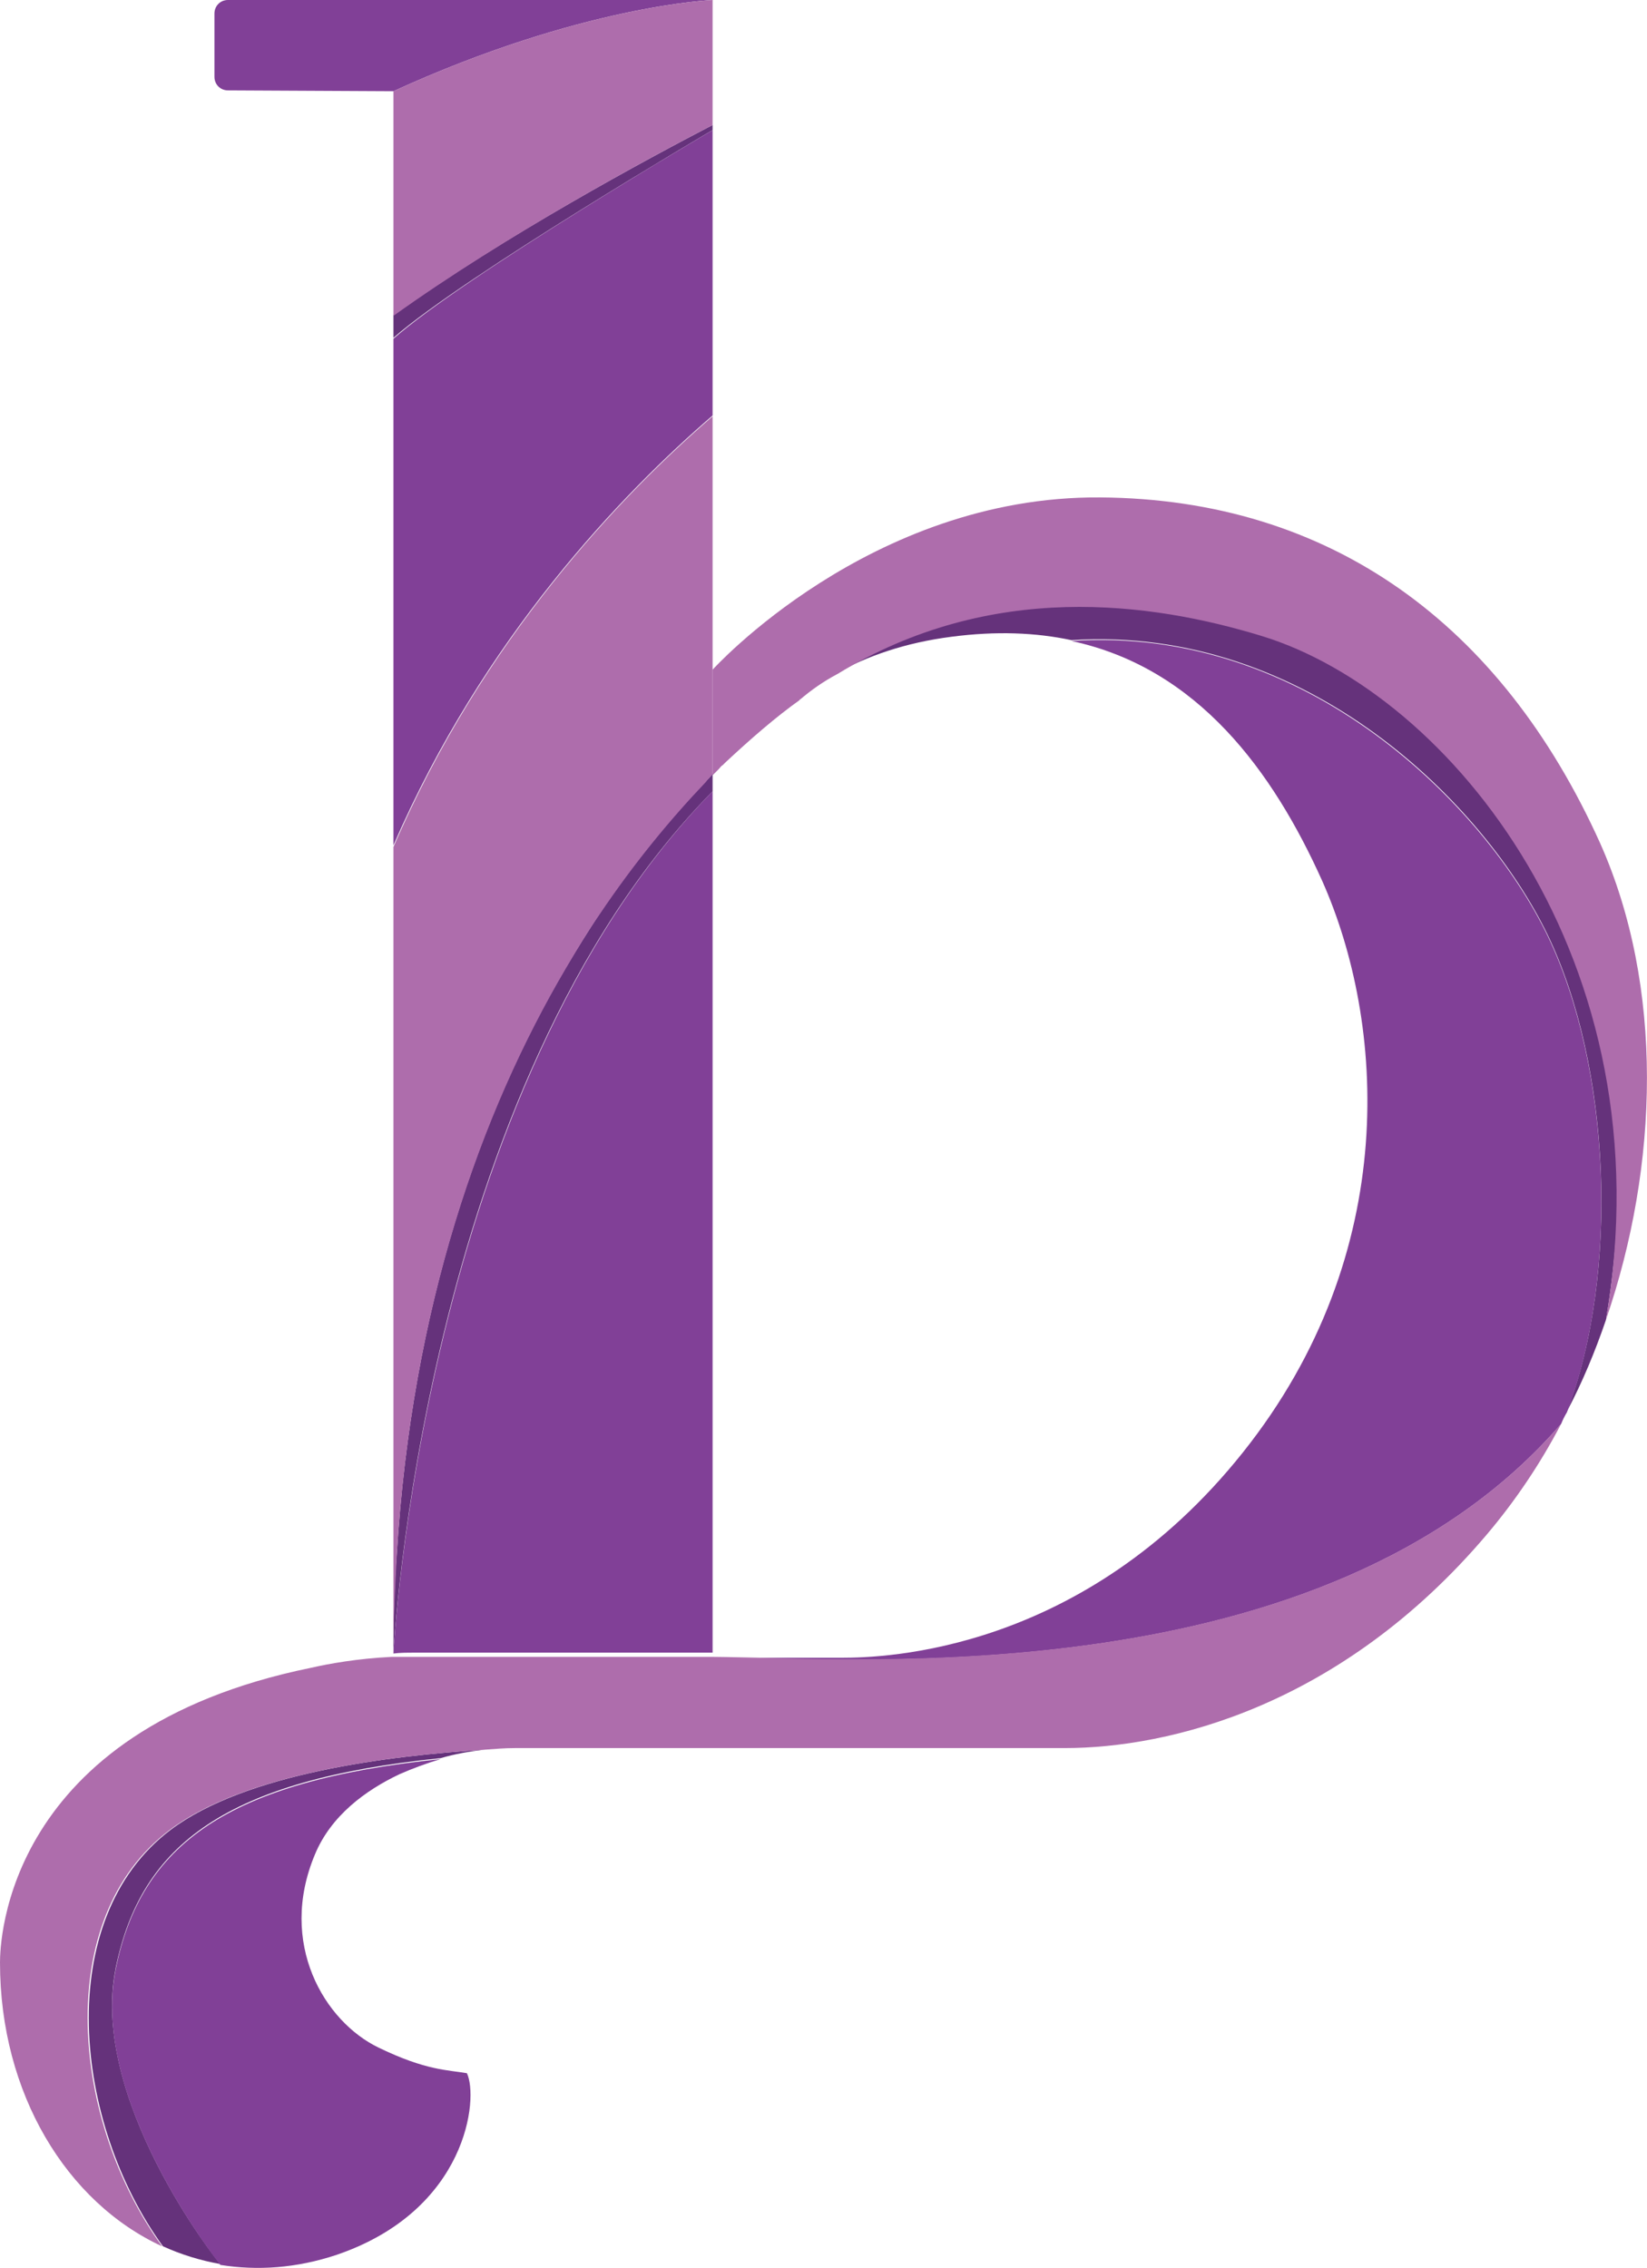
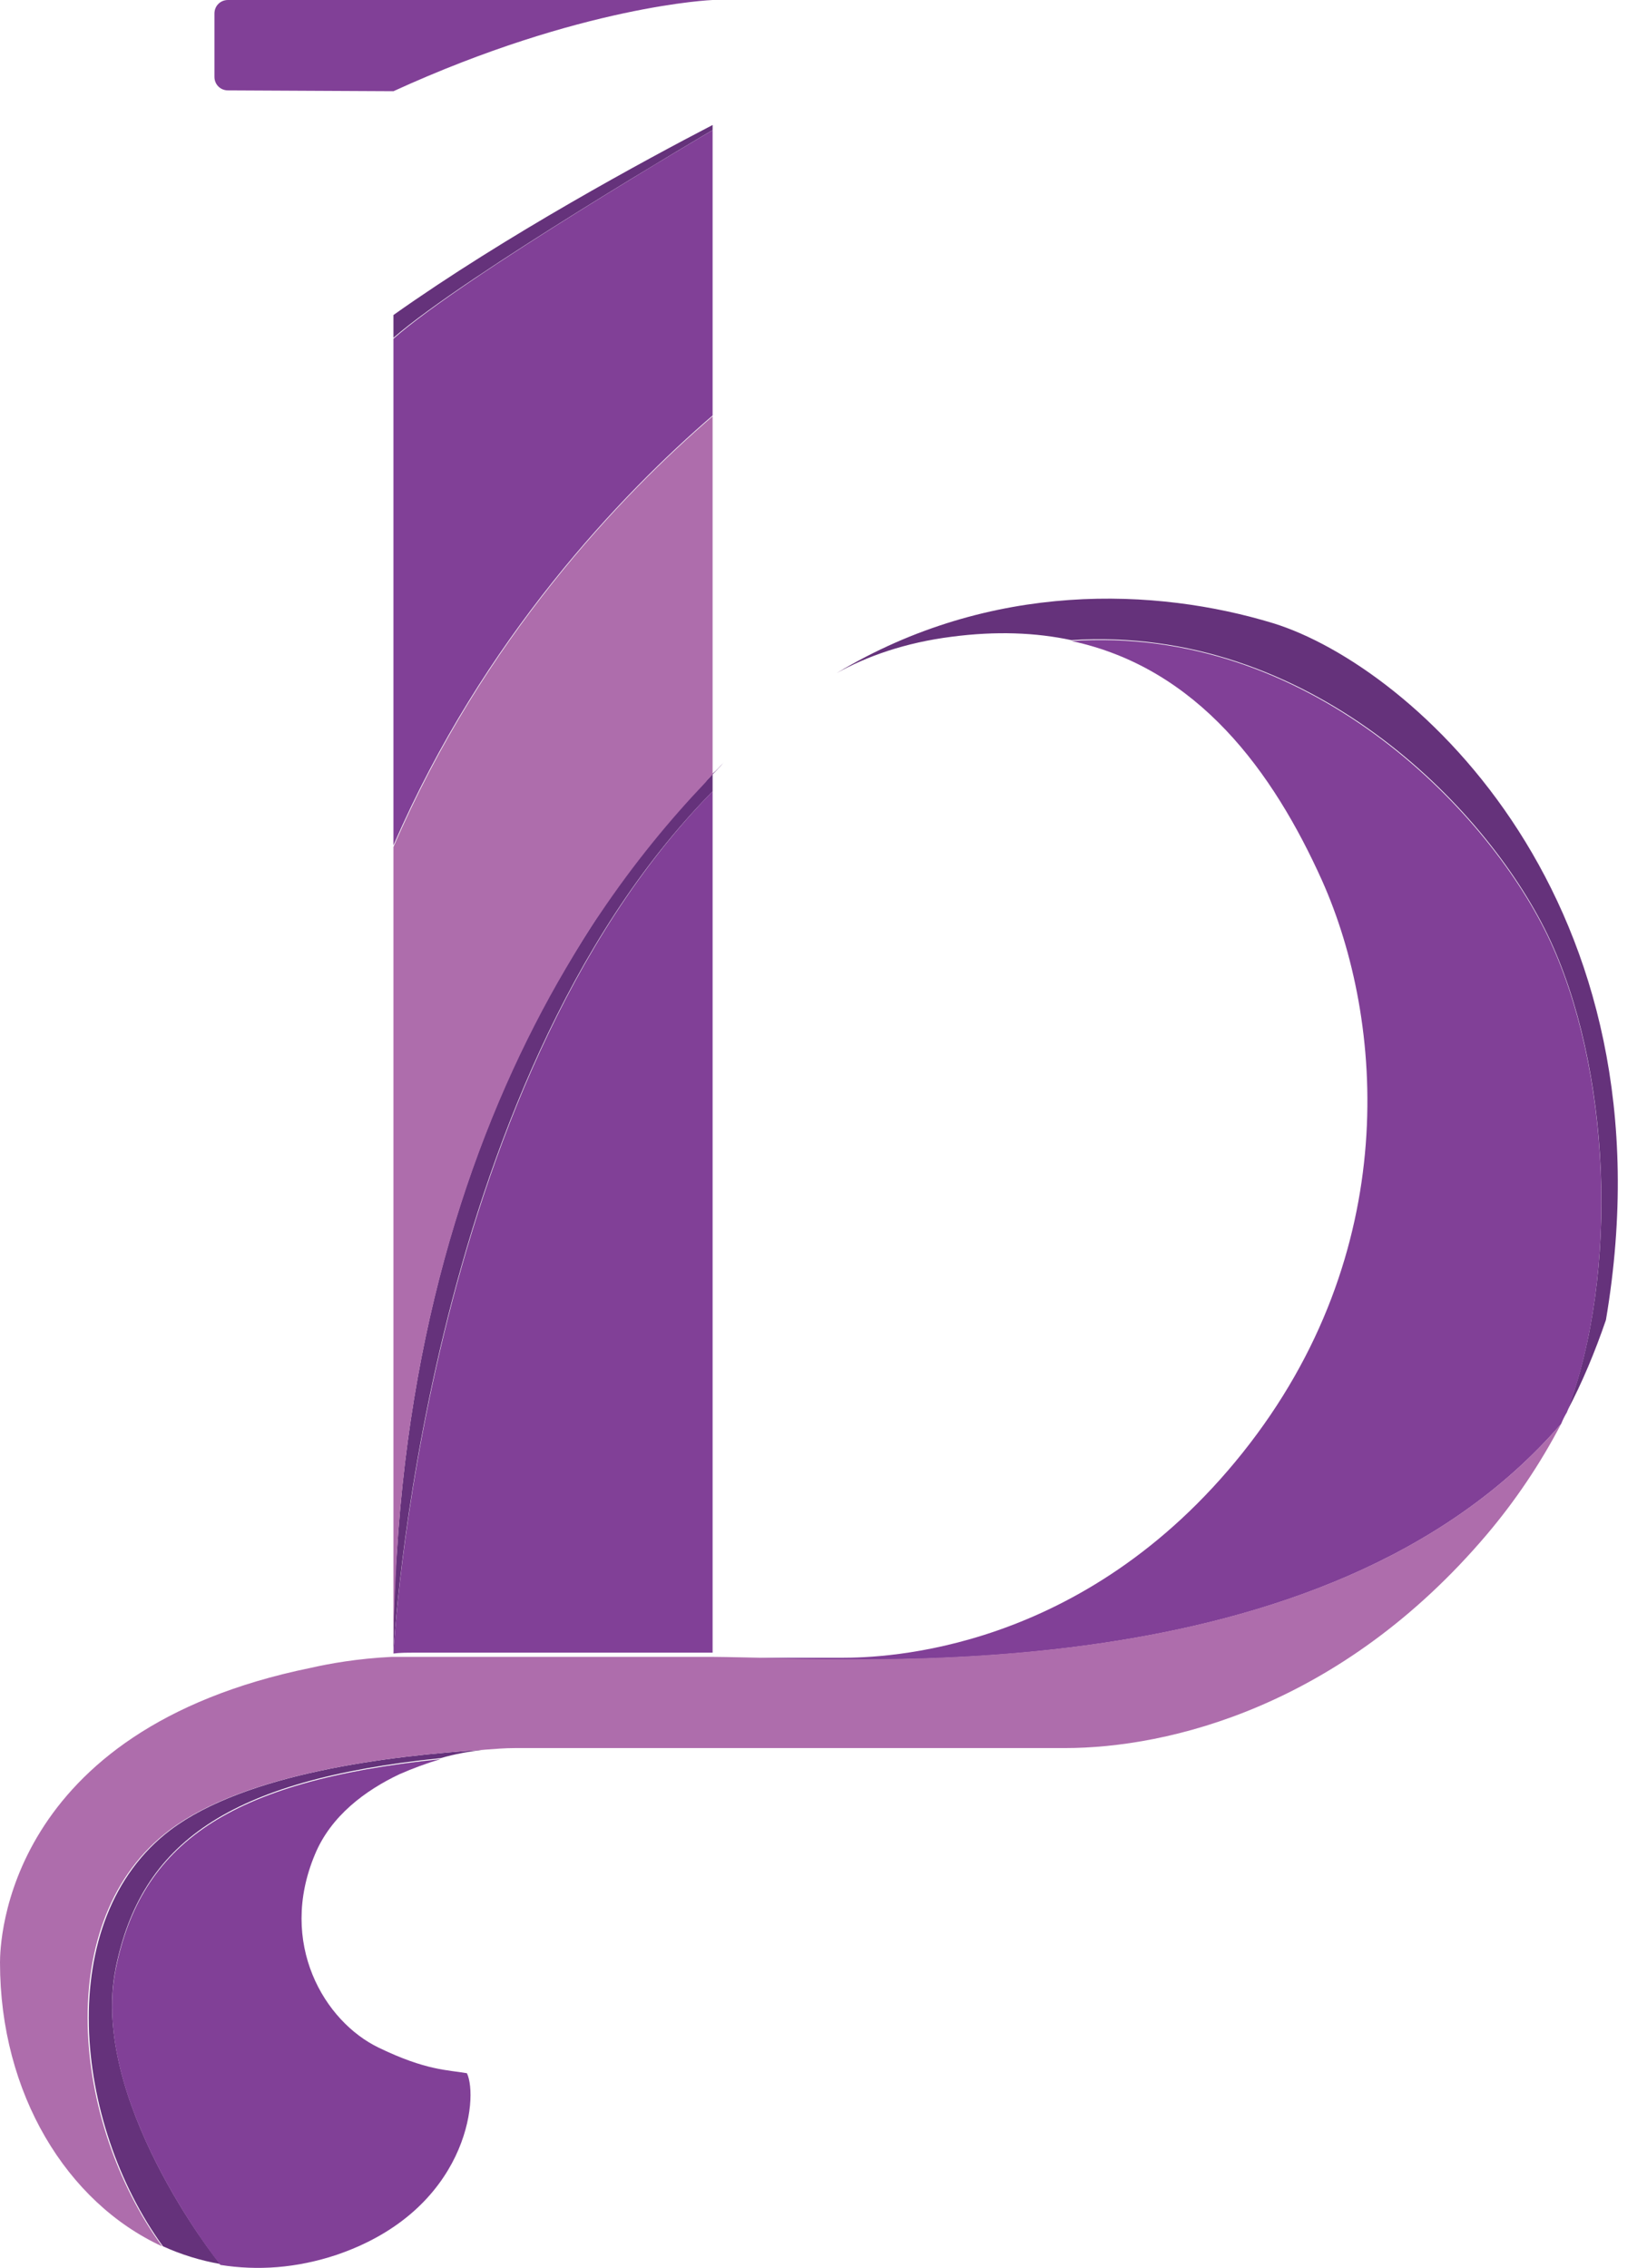
<svg xmlns="http://www.w3.org/2000/svg" id="Layer_2" data-name="Layer 2" viewBox="0 0 334.09 459.96">
  <defs>
    <style>
      .cls-1 {
        fill: #65327b;
      }

      .cls-2 {
        fill: #814097;
      }

      .cls-3 {
        fill: #ae6dac;
      }
    </style>
  </defs>
  <g id="Layer_1-2" data-name="Layer 1">
    <g>
      <g>
        <path class="cls-1" d="M144.55,25.35v1.03s-50.18,29.46-64.74,42.13v-4.62c22.95-16.27,51.21-31.51,64.74-38.54Z" />
        <path class="cls-2" d="M144.55,26.38v57.89c-18.5,15.93-46.59,45.22-64.74,87.18v-102.76c14.56-12.85,64.74-42.3,64.74-42.3Z" />
        <path class="cls-2" d="M79.81,18.5h0l-33.57-.17c-1.54,0-2.74-1.2-2.74-2.74V2.74c0-1.54,1.2-2.74,2.74-2.74h98.31s-26.55,1.03-64.74,18.5Z" />
        <path class="cls-1" d="M23.46,399.23c-5.31,26.38,20.38,59.09,21.24,59.94-3.94-.69-7.88-1.88-11.65-3.6-18.15-25.01-22.44-66.28,1.54-84.44,15.24-11.48,44.36-15.07,63.71-16.27-3.08.34-5.99.86-8.91,1.71-43.33,4.45-60.8,17.3-65.94,42.65Z" />
        <path class="cls-2" d="M68.34,457.29c-8.22,2.74-16.1,3.25-23.64,2.06h0c-.69-.86-26.55-33.57-21.24-59.94,5.14-25.35,22.61-38.19,65.94-42.65-2.91.86-5.65,1.88-8.39,3.08-6.85,3.25-13.87,8.39-17.13,16.27-7.54,17.98,1.88,33.91,13.02,39.22,9.59,4.62,13.87,4.45,17.81,5.14,2.4,4.97.17,27.75-26.38,36.82Z" />
        <path class="cls-1" d="M325.76,267.7h0c-2.23,6.51-4.8,12.67-7.88,18.5,10.62-27.92,8.91-69.88-3.94-96.6-12.67-26.2-48.64-62.86-96.6-59.77-7.19-1.54-15.24-1.88-24.32-.69-9.42,1.2-17.13,3.94-23.29,7.36,31.34-18.84,64.91-17.3,88.55-10.1,28.26,8.73,81.87,56.35,67.48,141.3Z" />
        <path class="cls-2" d="M317.88,286.37h0c-.51.86-.86,1.54-1.2,2.4-47.96,55.49-143.87,47.44-172.13,47.44h26.2c8.56,0,48.98-1.03,81.35-41.62s28.77-87.52,16.1-115.95c-9.93-22.09-25.18-43.16-50.87-48.64,47.78-3.25,83.92,33.57,96.6,59.77,12.85,26.72,14.56,68.51,3.94,96.6Z" />
        <path class="cls-1" d="M146.78,154.66c-.69.86-2.23,2.4-2.23,2.4v3.43c-59.09,59.94-64.74,174.87-64.74,174.87,0-7.02.17-13.7.69-20.38,3.08-50.01,16.96-89.4,34.25-118.69,2.23-3.77,4.62-7.54,6.85-10.96,7.02-10.45,14.39-19.35,21.58-26.89.51-.51,1.03-1.03,1.37-1.54.86-.69,1.54-1.54,2.23-2.23Z" />
        <path class="cls-2" d="M143.18,158.43c-7.19,7.54-14.56,16.44-21.58,26.89,6.85-10.62,14.22-19.52,21.58-26.89Z" />
        <path class="cls-2" d="M79.81,335.35s5.82-114.75,64.74-174.87v174.7h-60.46c-1.54,0-2.91,0-4.28.17Z" />
        <path class="cls-2" d="M147.12,154.32q0,.17,0,0l-.34.34-2.23,2.23h0c1.54-1.54,2.23-2.23,2.57-2.57Z" />
      </g>
-       <path class="cls-3" d="M144.55,84.44v72.62c-.51.51-1.03,1.03-1.37,1.54-7.19,7.54-14.56,16.44-21.58,26.89-2.4,3.43-4.62,7.19-6.85,10.96-17.13,29.12-31.17,68.34-34.25,118.69-.34,6.68-.69,13.36-.69,20.38v-163.74c18.15-42.13,46.24-71.42,64.74-87.35Z" />
-       <path class="cls-3" d="M144.55,0v25.35c-13.53,7.02-41.79,22.27-64.74,38.71V18.5C118.01,1.03,144.55,0,144.55,0Z" />
+       <path class="cls-3" d="M144.55,84.44v72.62c-.51.51-1.03,1.03-1.37,1.54-7.19,7.54-14.56,16.44-21.58,26.89-2.4,3.43-4.62,7.19-6.85,10.96-17.13,29.12-31.17,68.34-34.25,118.69-.34,6.68-.69,13.36-.69,20.38v-163.74c18.15-42.13,46.24-71.42,64.74-87.35" />
      <path class="cls-3" d="M316.68,288.76c-4.28,8.22-9.42,15.76-15.07,22.44-29.63,34.94-64.57,43.33-85.64,43.33h-111.5c-2.06,0-4.11.17-6.34.34-19.18,1.2-48.47,4.8-63.71,16.27-23.98,17.98-19.87,59.26-1.54,84.44C13.53,446.68,0,424.58,0,398.03c0-4.11,1.03-47.1,63.03-59.77,3.77-.86,9.42-1.88,16.44-2.23h64.91c28.26.17,124.34,8.22,172.3-47.27Z" />
-       <path class="cls-3" d="M325.76,267.7c12.5-72.96-31.69-127.08-69.88-138.73-22.44-6.85-54.81-11.3-85.98,7.71h0c-2.91,1.54-5.31,3.25-7.54,5.14,0,0-.17,0-.17.17-4.8,3.43-9.76,7.71-15.07,12.67l-.17.17-.34.34c-.34.17-.51.51-.86.86l-1.2,1.2v-21.41s31.86-35.28,78.61-34.94,81.35,25.69,101.39,70.05c13.02,29.12,11.99,65.43,1.2,96.77Z" />
    </g>
  </g>
</svg>